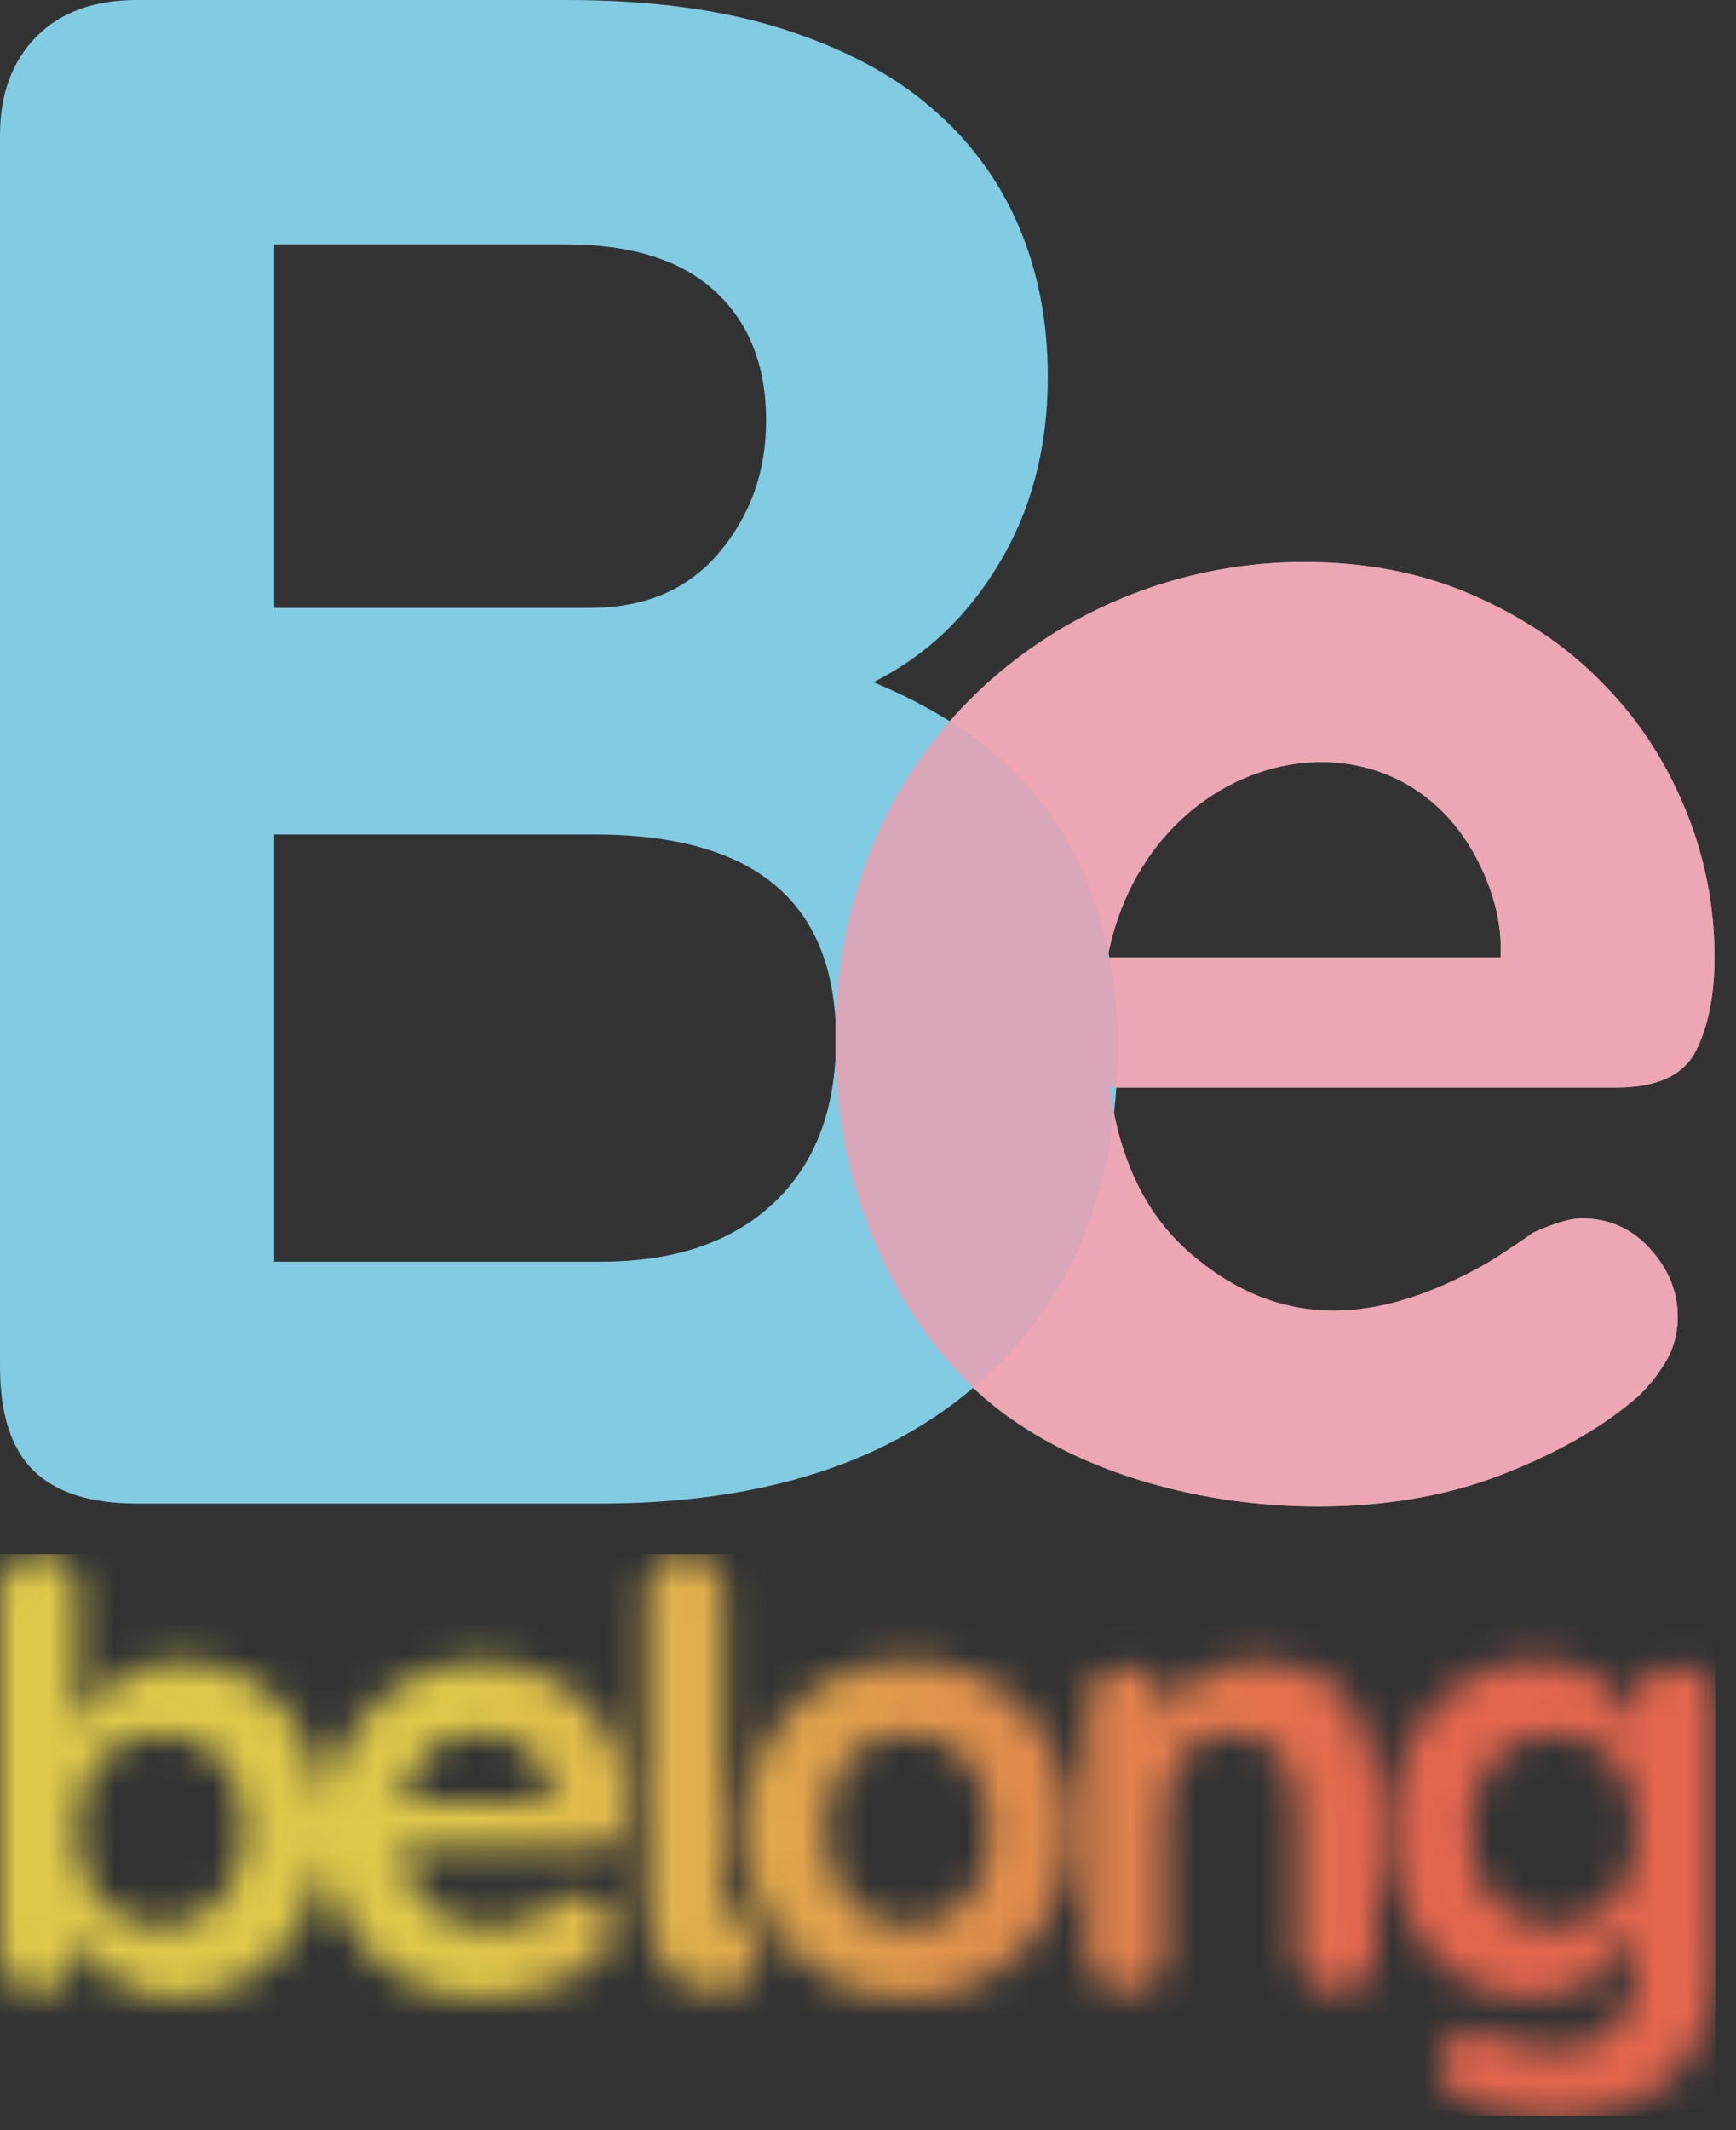
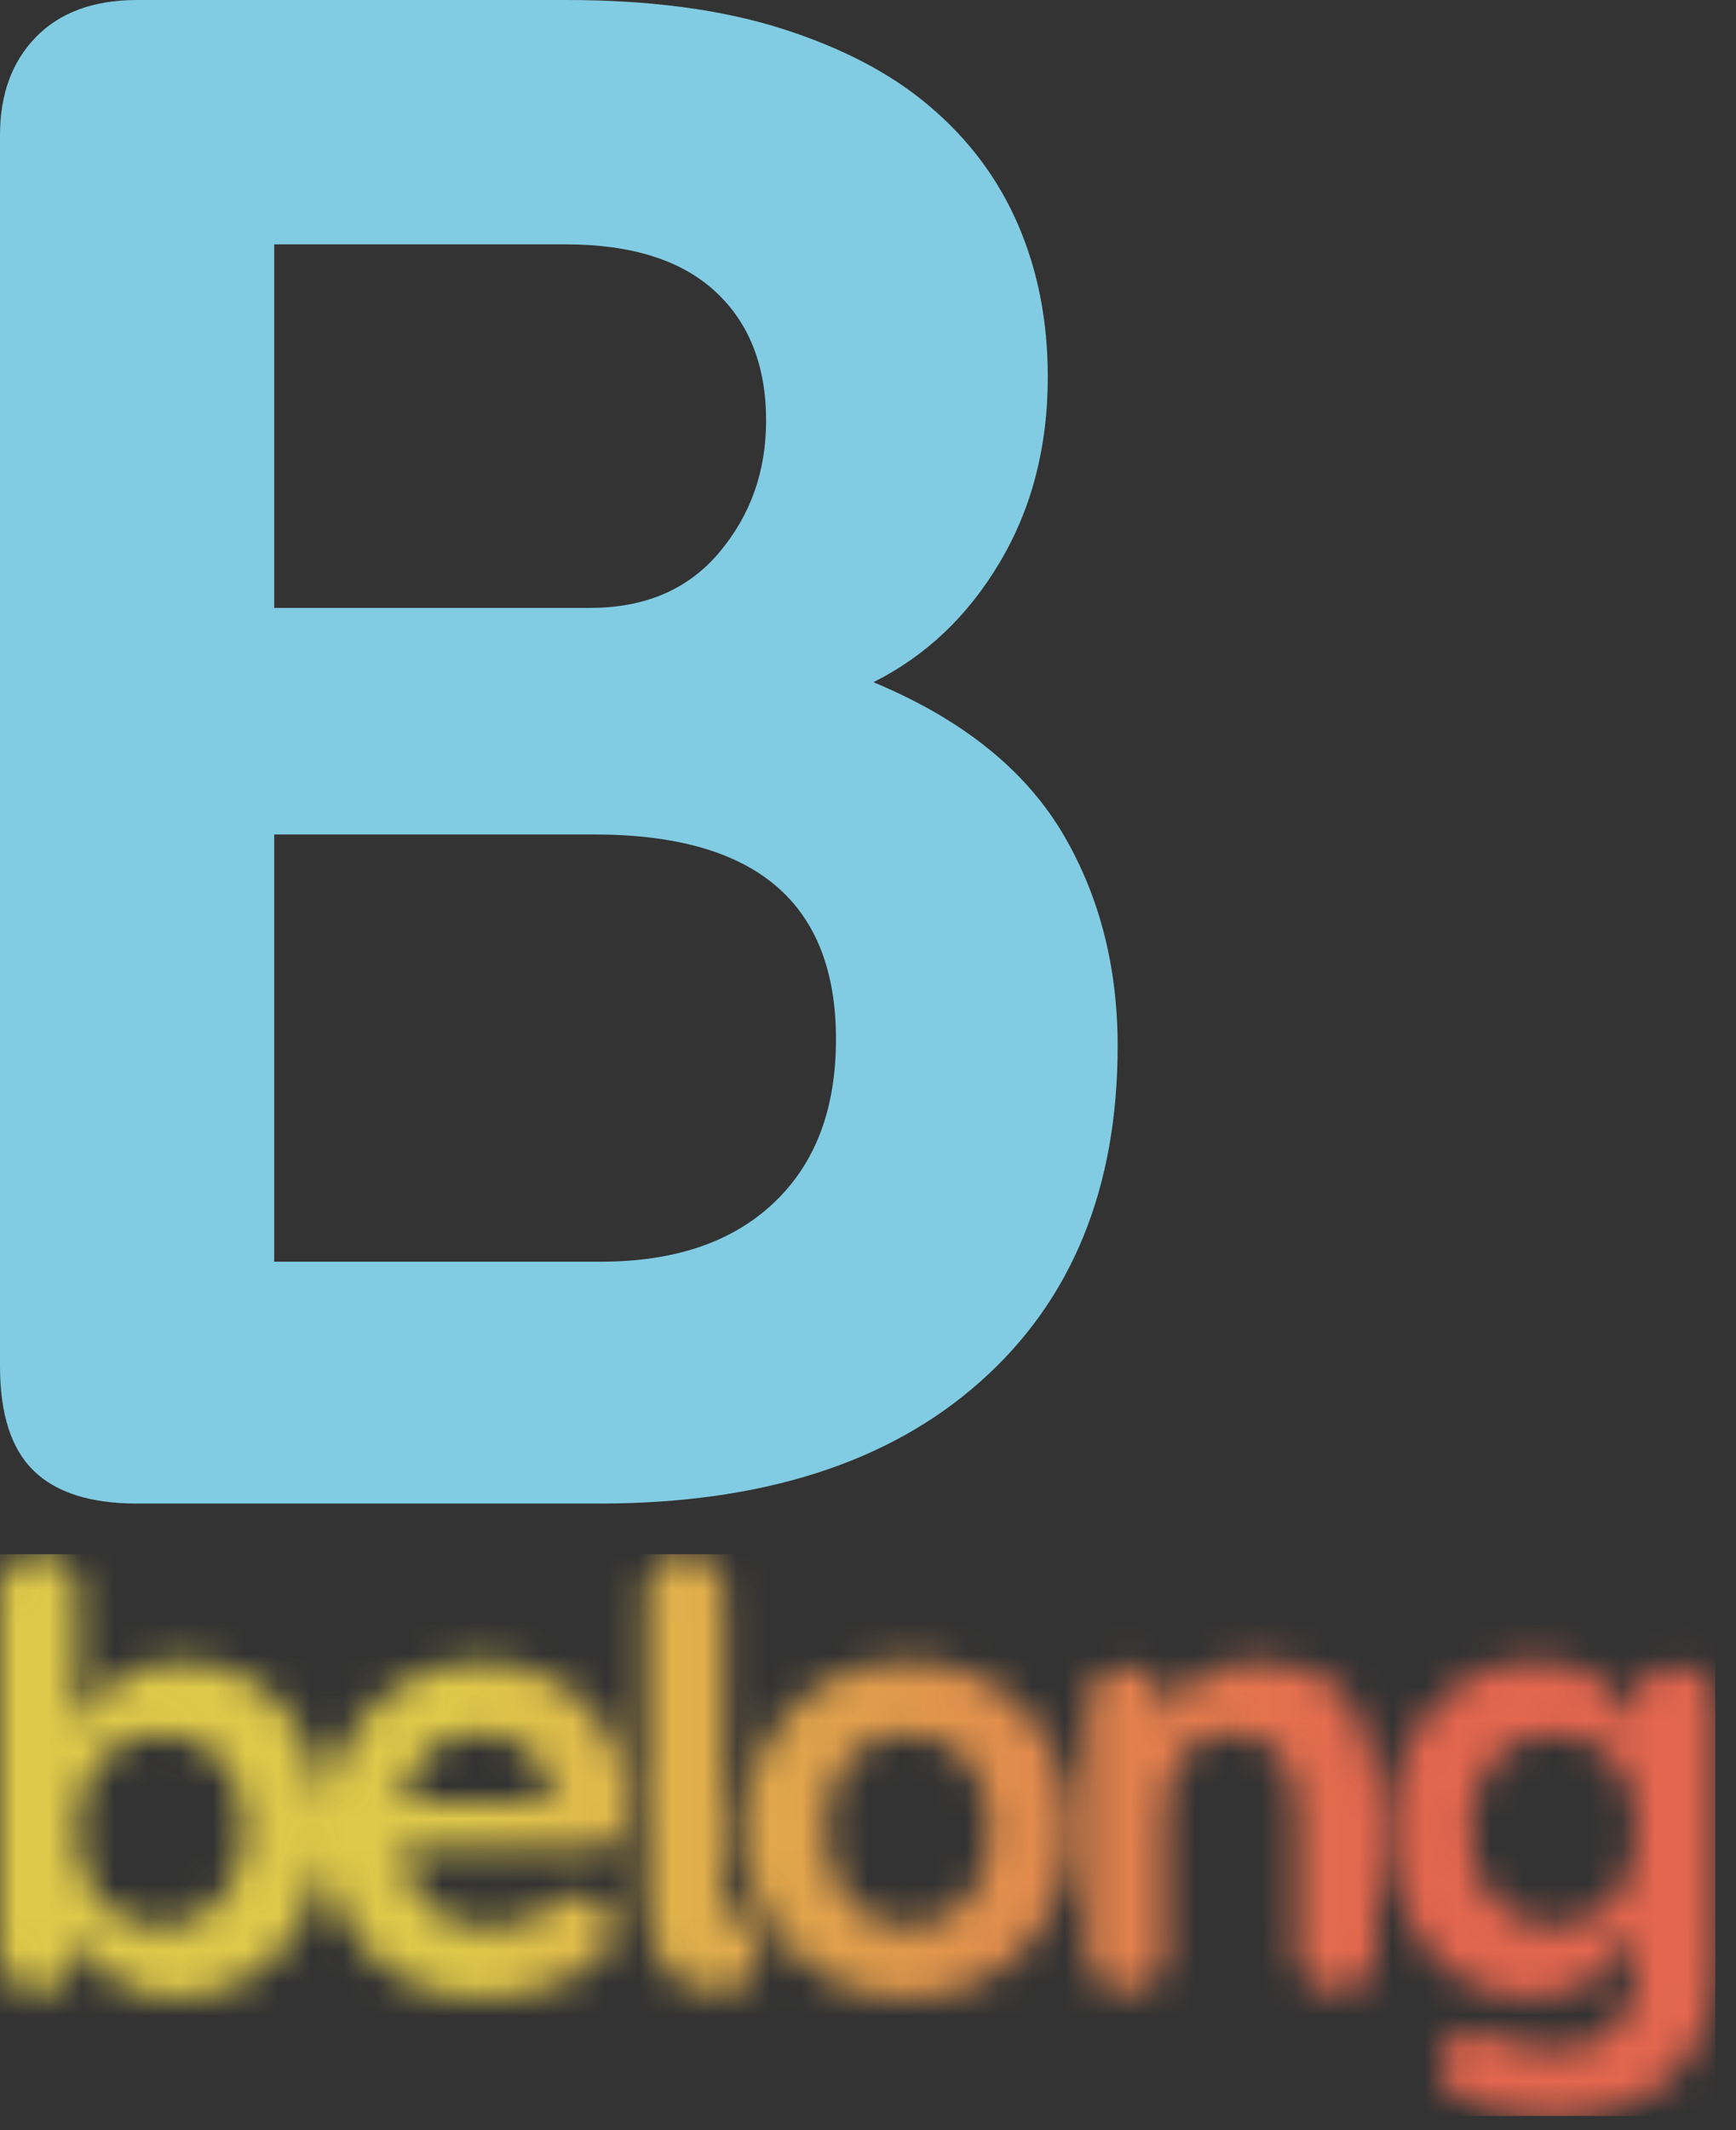
<svg xmlns="http://www.w3.org/2000/svg" width="53" height="65" viewBox="0 0 53 65" fill="none">
  <rect x="0" y="0" width="53" height="65" fill="#333333" stroke="none" />
  <mask id="mask0_2149_641" style="mask-type:luminance" maskUnits="userSpaceOnUse" x="0" y="47" width="53" height="18">
    <path d="M2.343 59.608C2.343 59.894 2.247 60.17 2.057 60.399C1.848 60.627 1.552 60.751 1.152 60.751C0.752 60.751 0.438 60.637 0.267 60.399C0.095 60.17 0 59.894 0 59.608V48.571C0 48.238 0.114 47.952 0.352 47.742C0.562 47.533 0.857 47.409 1.181 47.409C1.505 47.409 1.8 47.523 2.028 47.742C2.238 47.952 2.362 48.247 2.362 48.571V52.685C2.695 52.085 3.114 51.618 3.638 51.257C4.162 50.885 4.781 50.714 5.514 50.714C6.152 50.714 6.752 50.828 7.295 51.085C7.838 51.333 8.304 51.704 8.685 52.152C9.076 52.599 9.38 53.142 9.59 53.761C9.799 54.399 9.923 55.094 9.923 55.847C9.923 56.618 9.809 57.313 9.552 57.951C9.304 58.59 8.971 59.113 8.561 59.561C8.133 60.008 7.657 60.351 7.114 60.589C6.552 60.837 5.971 60.961 5.352 60.961C4.676 60.961 4.076 60.789 3.552 60.437C3.009 60.085 2.609 59.608 2.352 58.989V59.608H2.343ZM3.019 57.951C3.247 58.199 3.524 58.418 3.847 58.57C4.152 58.723 4.504 58.799 4.914 58.799C5.323 58.799 5.666 58.723 6 58.551C6.304 58.399 6.581 58.18 6.79 57.913C7 57.647 7.181 57.332 7.295 56.971C7.409 56.618 7.466 56.256 7.466 55.847C7.466 55.437 7.409 55.056 7.295 54.685C7.181 54.313 7.009 54.009 6.79 53.742C6.581 53.495 6.304 53.276 6 53.123C5.666 52.971 5.323 52.895 4.914 52.895C4.504 52.895 4.162 52.971 3.847 53.123C3.514 53.276 3.247 53.495 3.038 53.742C2.809 54.009 2.628 54.323 2.514 54.685C2.4 55.047 2.343 55.437 2.343 55.847C2.343 56.256 2.4 56.637 2.514 57.009C2.628 57.38 2.809 57.675 3.019 57.951ZM12.247 56.399C12.342 57.17 12.637 57.77 13.114 58.18C13.58 58.59 14.161 58.799 14.875 58.799C15.142 58.799 15.399 58.761 15.647 58.704C15.875 58.647 16.094 58.59 16.285 58.494C16.475 58.399 16.656 58.304 16.808 58.209C16.942 58.113 17.056 58.037 17.161 57.98C17.389 57.885 17.57 57.828 17.685 57.828C17.97 57.828 18.227 57.942 18.437 58.161C18.628 58.37 18.723 58.628 18.723 58.894C18.723 59.085 18.666 59.266 18.57 59.418C18.475 59.589 18.361 59.723 18.218 59.828C17.847 60.132 17.37 60.408 16.77 60.618C16.171 60.846 15.475 60.97 14.685 60.97C13.971 60.97 13.332 60.856 12.733 60.58C12.133 60.332 11.628 59.98 11.209 59.532C10.78 59.085 10.457 58.542 10.218 57.923C9.971 57.304 9.847 56.628 9.847 55.894C9.847 55.18 9.961 54.523 10.218 53.885C10.466 53.247 10.799 52.704 11.247 52.237C11.675 51.771 12.171 51.409 12.771 51.133C13.371 50.866 14.009 50.723 14.685 50.723C15.361 50.723 15.961 50.837 16.523 51.076C17.066 51.323 17.532 51.638 17.913 52.018C18.304 52.428 18.608 52.866 18.818 53.39C19.027 53.914 19.123 54.437 19.123 54.999C19.123 55.409 19.066 55.752 18.932 56.009C18.799 56.275 18.504 56.418 18.066 56.418H12.247V56.399ZM16.818 54.99C16.837 54.742 16.799 54.485 16.704 54.237C16.608 53.99 16.475 53.771 16.294 53.561C16.104 53.352 15.866 53.19 15.599 53.056C15.332 52.942 15.018 52.885 14.675 52.885C14.056 52.885 13.533 53.056 13.114 53.428C12.685 53.799 12.418 54.313 12.285 54.99H16.818ZM22.113 57.694C22.113 57.942 22.151 58.161 22.227 58.332C22.284 58.504 22.418 58.599 22.618 58.599C22.827 58.599 22.989 58.694 23.084 58.885C23.18 59.075 23.218 59.294 23.218 59.504C23.218 59.875 23.103 60.18 22.884 60.389C22.656 60.618 22.303 60.742 21.856 60.742C21.199 60.742 20.675 60.513 20.313 60.066C19.942 59.618 19.751 58.885 19.751 57.847V48.571C19.751 48.238 19.866 47.971 20.084 47.742C20.294 47.533 20.589 47.409 20.932 47.409C21.284 47.409 21.57 47.523 21.78 47.742C21.989 47.971 22.113 48.247 22.113 48.571V57.694ZM25.703 60.561C25.103 60.294 24.579 59.923 24.16 59.456C23.713 59.008 23.389 58.466 23.132 57.847C22.884 57.228 22.761 56.551 22.761 55.837C22.761 55.123 22.875 54.447 23.132 53.809C23.38 53.19 23.713 52.647 24.16 52.18C24.589 51.733 25.103 51.371 25.703 51.095C26.303 50.847 26.979 50.704 27.713 50.704C28.427 50.704 29.103 50.837 29.703 51.095C30.303 51.361 30.827 51.733 31.265 52.18C31.712 52.647 32.036 53.19 32.293 53.809C32.541 54.447 32.665 55.123 32.665 55.837C32.665 56.551 32.55 57.228 32.293 57.847C32.046 58.466 31.712 59.008 31.265 59.456C30.817 59.923 30.293 60.285 29.703 60.542C29.103 60.808 28.427 60.951 27.713 60.951C26.979 60.942 26.294 60.808 25.703 60.561ZM25.837 57.913C26.046 58.18 26.322 58.399 26.627 58.551C26.932 58.723 27.303 58.799 27.713 58.799C28.122 58.799 28.484 58.723 28.798 58.57C29.113 58.418 29.379 58.199 29.589 57.932C29.798 57.666 29.96 57.351 30.074 56.99C30.17 56.637 30.227 56.275 30.227 55.866C30.227 55.456 30.17 55.075 30.074 54.704C29.96 54.333 29.808 54.028 29.589 53.761C29.379 53.495 29.103 53.276 28.798 53.123C28.494 52.971 28.122 52.895 27.713 52.895C27.303 52.895 26.941 52.971 26.627 53.104C26.322 53.256 26.065 53.475 25.856 53.723C25.646 53.99 25.465 54.304 25.37 54.647C25.256 55.018 25.198 55.399 25.198 55.809C25.198 56.218 25.256 56.58 25.37 56.952C25.465 57.313 25.617 57.618 25.837 57.913ZM35.569 59.608C35.569 59.942 35.455 60.208 35.236 60.418C35.017 60.627 34.731 60.751 34.388 60.751C34.055 60.751 33.788 60.637 33.56 60.418C33.331 60.208 33.208 59.932 33.208 59.608V51.933C33.208 51.685 33.303 51.447 33.493 51.237C33.684 51.028 33.998 50.904 34.398 50.904C34.798 50.904 35.112 50.999 35.284 51.209C35.455 51.419 35.55 51.657 35.55 51.904V52.504C35.798 51.923 36.169 51.476 36.693 51.171C37.217 50.866 37.798 50.704 38.455 50.704C39.579 50.704 40.445 51.057 41.064 51.752C41.683 52.466 41.988 53.437 41.988 54.656V59.608C41.988 59.942 41.874 60.208 41.655 60.418C41.426 60.627 41.131 60.751 40.788 60.751C40.455 60.751 40.169 60.637 39.959 60.418C39.731 60.208 39.607 59.932 39.607 59.608V55.494C39.607 54.647 39.436 53.99 39.083 53.542C38.712 53.095 38.236 52.885 37.598 52.885C36.96 52.885 36.455 53.114 36.093 53.561C35.722 54.028 35.55 54.685 35.55 55.552V59.608H35.569ZM52.349 59.846C52.349 60.618 52.235 61.294 51.997 61.894C51.749 62.494 51.416 62.999 50.987 63.399C50.54 63.808 50.016 64.094 49.426 64.303C48.826 64.513 48.15 64.608 47.416 64.608C46.835 64.608 46.312 64.551 45.854 64.456C45.369 64.341 44.95 64.189 44.578 63.989C44.169 63.78 43.959 63.465 43.959 63.084C43.959 62.799 44.035 62.542 44.207 62.351C44.378 62.142 44.597 62.046 44.883 62.046C45.074 62.046 45.273 62.065 45.445 62.123C45.616 62.18 45.797 62.237 46.007 62.294C46.197 62.351 46.435 62.408 46.683 62.465C46.931 62.523 47.226 62.542 47.569 62.542C48.378 62.542 48.978 62.294 49.388 61.808C49.778 61.304 49.968 60.666 49.968 59.894V58.809C49.616 59.485 49.178 60.008 48.654 60.37C48.111 60.761 47.454 60.932 46.683 60.932C46.102 60.932 45.559 60.818 45.035 60.58C44.512 60.351 44.064 60.018 43.683 59.57C43.293 59.142 42.988 58.628 42.778 57.989C42.55 57.37 42.426 56.675 42.426 55.885C42.426 55.094 42.54 54.361 42.797 53.723C43.045 53.085 43.378 52.523 43.788 52.076C44.197 51.628 44.673 51.304 45.197 51.047C45.721 50.819 46.283 50.695 46.864 50.695C47.292 50.695 47.673 50.752 48.007 50.847C48.34 50.961 48.645 51.114 48.892 51.295C49.14 51.466 49.359 51.685 49.53 51.914C49.702 52.161 49.864 52.418 49.978 52.666V51.895C49.978 51.609 50.092 51.352 50.311 51.161C50.521 50.99 50.816 50.895 51.178 50.895C51.587 50.895 51.892 50.99 52.083 51.18C52.254 51.39 52.349 51.628 52.349 51.895V59.846ZM45.607 58.008C45.835 58.256 46.111 58.456 46.435 58.59C46.74 58.723 47.073 58.799 47.426 58.799C47.778 58.799 48.102 58.723 48.416 58.59C48.721 58.456 48.997 58.256 49.226 58.008C49.454 57.761 49.654 57.447 49.788 57.085C49.921 56.713 49.978 56.313 49.978 55.866C49.978 54.961 49.749 54.237 49.283 53.704C48.816 53.161 48.197 52.895 47.426 52.895C47.035 52.895 46.692 52.971 46.378 53.104C46.045 53.256 45.778 53.475 45.569 53.723C45.34 53.971 45.159 54.285 45.045 54.647C44.912 55.018 44.855 55.418 44.855 55.866C44.855 56.313 44.931 56.713 45.064 57.085C45.197 57.447 45.369 57.751 45.607 58.008Z" fill="white" />
  </mask>
  <g mask="url(#mask0_2149_641)">
    <path d="M52.37 47.428H-0.008V64.57H52.37V47.428Z" fill="url(#paint0_linear_2149_641)" />
  </g>
-   <path opacity="0.75" d="M45.811 29.217C45.849 28.522 45.735 27.827 45.488 27.122C43.278 20.97 35.098 22.513 33.812 29.217H45.811ZM33.879 33.198C34.174 35.379 34.974 37.055 36.307 38.217C38.793 40.388 41.459 40.435 44.345 39.093C44.888 38.836 45.373 38.578 45.792 38.302C46.211 38.026 46.545 37.807 46.802 37.617C47.459 37.321 47.945 37.178 48.278 37.178C49.116 37.178 49.811 37.483 50.373 38.102C50.935 38.721 51.221 39.407 51.221 40.178C51.221 40.721 51.078 41.226 50.782 41.673C50.487 42.131 50.163 42.502 49.802 42.788C48.745 43.664 47.383 44.416 45.707 45.054C40.745 46.94 33.06 45.93 29.327 41.969C28.127 40.693 27.193 39.188 26.517 37.445C25.841 35.702 25.508 33.788 25.508 31.722C25.508 29.722 25.851 27.827 26.546 26.046C28.641 20.646 33.993 17.151 39.812 17.151C41.707 17.151 43.421 17.484 44.964 18.161C46.507 18.837 47.83 19.722 48.916 20.837C50.011 21.941 50.849 23.227 51.449 24.684C52.049 26.141 52.344 27.646 52.344 29.207C52.344 30.369 52.154 31.322 51.773 32.074C51.392 32.817 50.583 33.188 49.344 33.188H33.879V33.198Z" fill="white" />
  <path d="M4.19 45.883C2.771 45.883 1.714 45.55 1.029 44.883C0.343 44.216 0 43.15 0 41.693V4.124C0 2.886 0.362 1.886 1.095 1.133C1.828 0.381 2.857 0 4.19 0H17.294C19.818 0 22.008 0.286 23.846 0.867C25.684 1.448 27.208 2.238 28.398 3.257C29.598 4.276 30.493 5.485 31.093 6.885C31.693 8.285 31.989 9.818 31.989 11.504C31.989 13.628 31.503 15.513 30.522 17.161C29.551 18.799 28.265 20.018 26.665 20.818C29.322 21.922 31.227 23.437 32.389 25.341C33.541 27.246 34.122 29.446 34.122 31.922C34.122 36.264 32.722 39.683 29.931 42.159C27.141 44.645 23.256 45.883 18.294 45.883H4.19ZM8.371 18.551H18.008C19.694 18.551 21.008 17.989 21.961 16.856C22.913 15.723 23.389 14.39 23.389 12.837C23.389 11.152 22.865 9.838 21.827 8.885C20.789 7.933 19.265 7.457 17.275 7.457H8.371V18.551ZM8.371 38.502H18.342C20.599 38.502 22.361 37.903 23.627 36.703C24.894 35.503 25.522 33.846 25.522 31.712C25.522 27.541 23.065 25.465 18.142 25.465H8.371V38.502Z" fill="#81CCE3" />
-   <path opacity="0.75" d="M45.811 29.217C45.849 28.522 45.735 27.827 45.488 27.122C43.278 20.97 35.098 22.513 33.812 29.217H45.811ZM33.879 33.198C34.174 35.379 34.974 37.055 36.307 38.217C38.793 40.388 41.459 40.435 44.345 39.093C44.888 38.836 45.373 38.578 45.792 38.302C46.211 38.026 46.545 37.807 46.802 37.617C47.459 37.321 47.945 37.178 48.278 37.178C49.116 37.178 49.811 37.483 50.373 38.102C50.935 38.721 51.221 39.407 51.221 40.178C51.221 40.721 51.078 41.226 50.782 41.673C50.487 42.131 50.163 42.502 49.802 42.788C48.745 43.664 47.383 44.416 45.707 45.054C40.745 46.94 33.06 45.93 29.327 41.969C28.127 40.693 27.193 39.188 26.517 37.445C25.841 35.702 25.508 33.788 25.508 31.722C25.508 29.722 25.851 27.827 26.546 26.046C28.641 20.646 33.993 17.151 39.812 17.151C41.707 17.151 43.421 17.484 44.964 18.161C46.507 18.837 47.83 19.722 48.916 20.837C50.011 21.941 50.849 23.227 51.449 24.684C52.049 26.141 52.344 27.646 52.344 29.207C52.344 30.369 52.154 31.322 51.773 32.074C51.392 32.817 50.583 33.188 49.344 33.188H33.879V33.198Z" fill="#F79AAC" />
  <defs>
    <linearGradient id="paint0_linear_2149_641" x1="13.892" y1="55.999" x2="42.112" y2="55.999" gradientUnits="userSpaceOnUse">
      <stop stop-color="#DFC94A" />
      <stop offset="1" stop-color="#E4664E" />
    </linearGradient>
  </defs>
</svg>